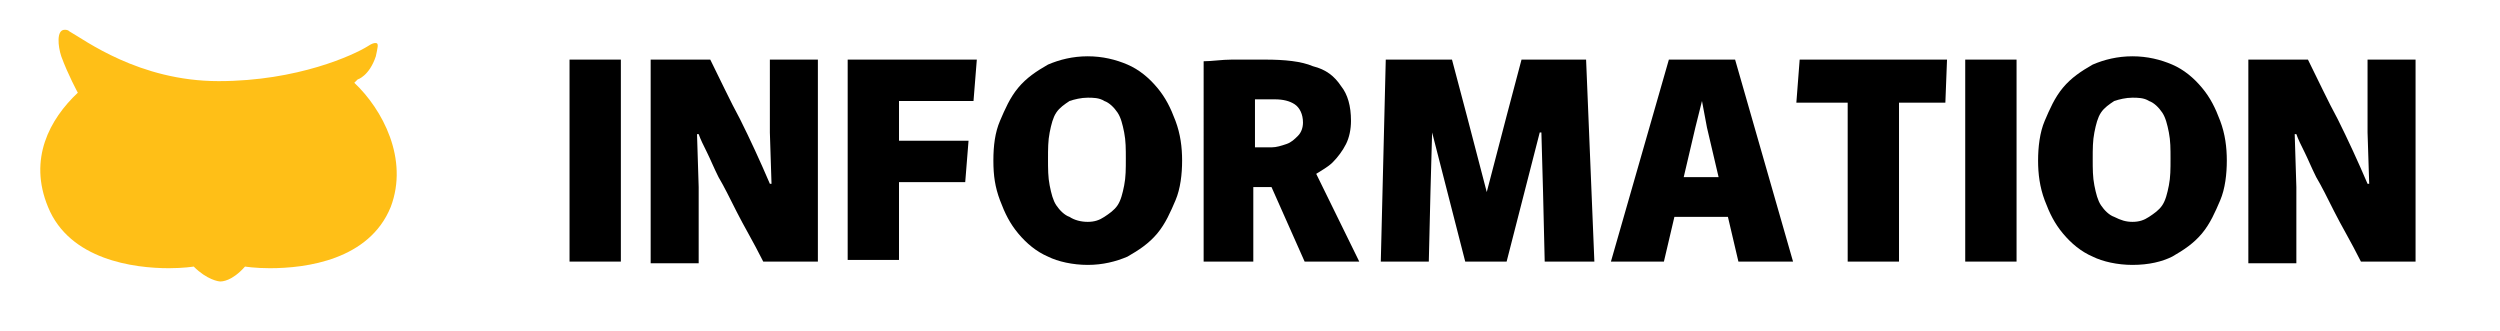
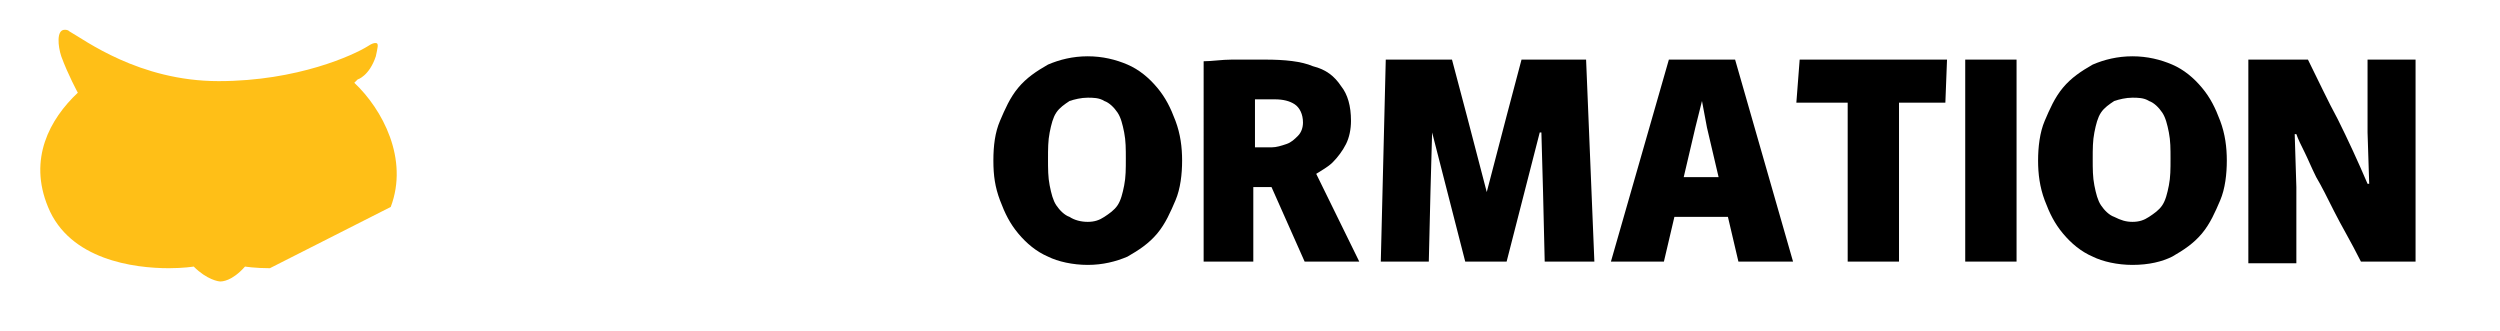
<svg xmlns="http://www.w3.org/2000/svg" version="1.1" id="レイヤー_1" x="0px" y="0px" width="151px" height="20px" viewBox="0 0 151 20" style="enable-background:new 0 0 151 20;" xml:space="preserve">
  <style type="text/css">
	.st0{opacity:0.91;}
	.st1{fill:#FFB900;}
</style>
  <g class="st0">
-     <path class="st1" d="M16.3,16.2c-0.9,0-1.5-0.1-1.5-0.1C14,17,13.4,17,13.3,17c0,0,0,0,0,0s0,0,0,0c-0.1,0-0.8-0.1-1.6-0.9   c0,0-0.6,0.1-1.5,0.1c-2.1,0-6-0.5-7.3-3.7C1.7,9.6,3,7.2,4.7,5.6c0,0-0.6-1.1-1-2.2C3.5,2.8,3.4,1.8,3.9,1.8c0.1,0,0.2,0,0.3,0.1   c0.9,0.5,4.2,3,9,3c4.8,0,8.2-1.6,9-2.1c0.3-0.2,0.4-0.2,0.5-0.2c0.2,0,0.1,0.3,0,0.8c-0.4,1.2-1.1,1.4-1.1,1.4L21.4,5   c1.7,1.6,3.3,4.6,2.2,7.5C22.3,15.7,18.5,16.2,16.3,16.2z" />
-     <path class="st1" d="M17.9,6.5c-1.3,0-2.6,0.4-3.4,1.1c-0.8-0.7-1.9-1.1-3.1-1.1C8.8,6.4,6.7,8,6.7,10c0,2,2.1,3.6,4.6,3.5   c1.2,0,2.2-0.4,3-1c0.8,1.1,0.8,2.3,0.8,2.3s1.2-0.8,1.4-2.1c0.2-1.8-1.6-1.5-1.6-1.5c-0.6,0.1-1.1,0.7-1.1,0.7   c0.1-0.1,0.2-1.1,1.3-1.3c0.7-0.1,1.4,0.1,1.8,0.6c0.3,0.5,0.4,1,0.3,1.7c0,0.3-0.1,0.5-0.2,0.7c0.3,0,0.6,0.1,0.9,0   c2.4-0.1,4.3-1.7,4.3-3.5C22.1,8.1,20.3,6.5,17.9,6.5z M11.6,10.9c-0.7,0-1.3-0.6-1.3-1.3c0-0.7,0.6-1.3,1.3-1.3   c0.7,0,1.3,0.6,1.3,1.3C12.8,10.4,12.3,10.9,11.6,10.9z M19.3,10.9c-0.7,0-1.3-0.6-1.3-1.3c0-0.7,0.6-1.3,1.3-1.3s1.3,0.6,1.3,1.3   C20.5,10.4,20,10.9,19.3,10.9z" />
+     <path class="st1" d="M16.3,16.2c-0.9,0-1.5-0.1-1.5-0.1C14,17,13.4,17,13.3,17c0,0,0,0,0,0s0,0,0,0c-0.1,0-0.8-0.1-1.6-0.9   c0,0-0.6,0.1-1.5,0.1c-2.1,0-6-0.5-7.3-3.7C1.7,9.6,3,7.2,4.7,5.6c0,0-0.6-1.1-1-2.2C3.5,2.8,3.4,1.8,3.9,1.8c0.1,0,0.2,0,0.3,0.1   c0.9,0.5,4.2,3,9,3c4.8,0,8.2-1.6,9-2.1c0.3-0.2,0.4-0.2,0.5-0.2c0.2,0,0.1,0.3,0,0.8c-0.4,1.2-1.1,1.4-1.1,1.4L21.4,5   c1.7,1.6,3.3,4.6,2.2,7.5z" />
  </g>
  <g>
-     <path d="M34.4,3.6h3.1v12.2h-3.1V3.6z" />
-     <path d="M39.4,3.6h3.5c0.6,1.2,1.2,2.5,1.8,3.6c0.6,1.2,1.2,2.5,1.8,3.9h0.1L46.5,8V3.6h2.9v12.2h-3.3c-0.6-1.2-1.2-2.2-1.6-3   c-0.4-0.8-0.8-1.6-1.1-2.1c-0.3-0.6-0.5-1.1-0.7-1.5c-0.2-0.4-0.4-0.8-0.5-1.1h-0.1l0.1,3.2v4.6h-2.9V3.6z" />
-     <path d="M51.3,3.6H59l-0.2,2.5h-4.5v2.4h4.2l-0.2,2.5h-4v4.7h-3.1V3.6z" />
    <path d="M65.7,16c-0.9,0-1.8-0.2-2.4-0.5c-0.7-0.3-1.3-0.8-1.8-1.4s-0.8-1.2-1.1-2S60,10.6,60,9.7s0.1-1.7,0.4-2.4s0.6-1.4,1.1-2   c0.5-0.6,1.1-1,1.8-1.4c0.7-0.3,1.5-0.5,2.4-0.5c0.9,0,1.7,0.2,2.4,0.5c0.7,0.3,1.3,0.8,1.8,1.4c0.5,0.6,0.8,1.2,1.1,2   s0.4,1.6,0.4,2.4s-0.1,1.7-0.4,2.4s-0.6,1.4-1.1,2s-1.1,1-1.8,1.4C67.4,15.8,66.6,16,65.7,16z M65.7,13.4c0.4,0,0.7-0.1,1-0.3   c0.3-0.2,0.6-0.4,0.8-0.7c0.2-0.3,0.3-0.7,0.4-1.2c0.1-0.5,0.1-1,0.1-1.6s0-1.1-0.1-1.6c-0.1-0.5-0.2-0.9-0.4-1.2   c-0.2-0.3-0.5-0.6-0.8-0.7c-0.3-0.2-0.7-0.2-1-0.2c-0.4,0-0.8,0.1-1.1,0.2c-0.3,0.2-0.6,0.4-0.8,0.7c-0.2,0.3-0.3,0.7-0.4,1.2   c-0.1,0.5-0.1,1-0.1,1.6s0,1.1,0.1,1.6c0.1,0.5,0.2,0.9,0.4,1.2c0.2,0.3,0.5,0.6,0.8,0.7C64.9,13.3,65.3,13.4,65.7,13.4z" />
    <path d="M72.7,3.7c0.5,0,1.1-0.1,1.7-0.1c0.6,0,1.3,0,2,0c1.2,0,2.2,0.1,2.9,0.4c0.8,0.2,1.3,0.6,1.7,1.2c0.4,0.5,0.6,1.2,0.6,2.1   c0,0.5-0.1,1-0.3,1.4c-0.2,0.4-0.5,0.8-0.8,1.1c-0.3,0.3-0.7,0.5-1,0.7v0l2.6,5.3h-3.3l-2-4.5h-1.1v4.5h-3V3.7z M76.8,8.9   c0.3,0,0.6-0.1,0.9-0.2s0.5-0.3,0.7-0.5s0.3-0.5,0.3-0.8c0-0.5-0.2-0.9-0.5-1.1c-0.3-0.2-0.7-0.3-1.2-0.3c-0.3,0-0.5,0-0.7,0   c-0.2,0-0.4,0-0.5,0v2.9H76.8z" />
    <path d="M83.7,3.6h4L88.6,7l1.2,4.6h0L91,7l0.9-3.4h3.9l0.5,12.2h-3l-0.1-4.2l-0.1-3.6h-0.1L91,15.8h-2.5l-2-7.8h0l-0.1,3.6   l-0.1,4.2h-2.9L83.7,3.6z" />
    <path d="M100.8,3.6h4l3.5,12.2H105l-1.9-8.1l-0.3-1.6h0l-0.4,1.6l-1.9,8.1h-3.2L100.8,3.6z M101.5,10.7h2.6l0.5,2.4H101L101.5,10.7   z" />
    <path d="M111.5,6.2h-3l0.2-2.6h8.9l-0.1,2.6h-2.8v9.6h-3.1V6.2z" />
    <path d="M118.7,3.6h3.1v12.2h-3.1V3.6z" />
    <path d="M128.8,16c-0.9,0-1.8-0.2-2.4-0.5c-0.7-0.3-1.3-0.8-1.8-1.4s-0.8-1.2-1.1-2s-0.4-1.6-0.4-2.4s0.1-1.7,0.4-2.4   s0.6-1.4,1.1-2c0.5-0.6,1.1-1,1.8-1.4c0.7-0.3,1.5-0.5,2.4-0.5c0.9,0,1.7,0.2,2.4,0.5c0.7,0.3,1.3,0.8,1.8,1.4   c0.5,0.6,0.8,1.2,1.1,2s0.4,1.6,0.4,2.4s-0.1,1.7-0.4,2.4s-0.6,1.4-1.1,2s-1.1,1-1.8,1.4C130.6,15.8,129.8,16,128.8,16z    M128.8,13.4c0.4,0,0.7-0.1,1-0.3c0.3-0.2,0.6-0.4,0.8-0.7c0.2-0.3,0.3-0.7,0.4-1.2c0.1-0.5,0.1-1,0.1-1.6s0-1.1-0.1-1.6   c-0.1-0.5-0.2-0.9-0.4-1.2c-0.2-0.3-0.5-0.6-0.8-0.7c-0.3-0.2-0.7-0.2-1-0.2c-0.4,0-0.8,0.1-1.1,0.2c-0.3,0.2-0.6,0.4-0.8,0.7   c-0.2,0.3-0.3,0.7-0.4,1.2c-0.1,0.5-0.1,1-0.1,1.6s0,1.1,0.1,1.6c0.1,0.5,0.2,0.9,0.4,1.2c0.2,0.3,0.5,0.6,0.8,0.7   C128.1,13.3,128.4,13.4,128.8,13.4z" />
    <path d="M135.9,3.6h3.5c0.6,1.2,1.2,2.5,1.8,3.6c0.6,1.2,1.2,2.5,1.8,3.9h0.1L143,8V3.6h2.9v12.2h-3.3c-0.6-1.2-1.2-2.2-1.6-3   c-0.4-0.8-0.8-1.6-1.1-2.1c-0.3-0.6-0.5-1.1-0.7-1.5c-0.2-0.4-0.4-0.8-0.5-1.1h-0.1l0.1,3.2v4.6h-2.9V3.6z" />
  </g>
</svg>